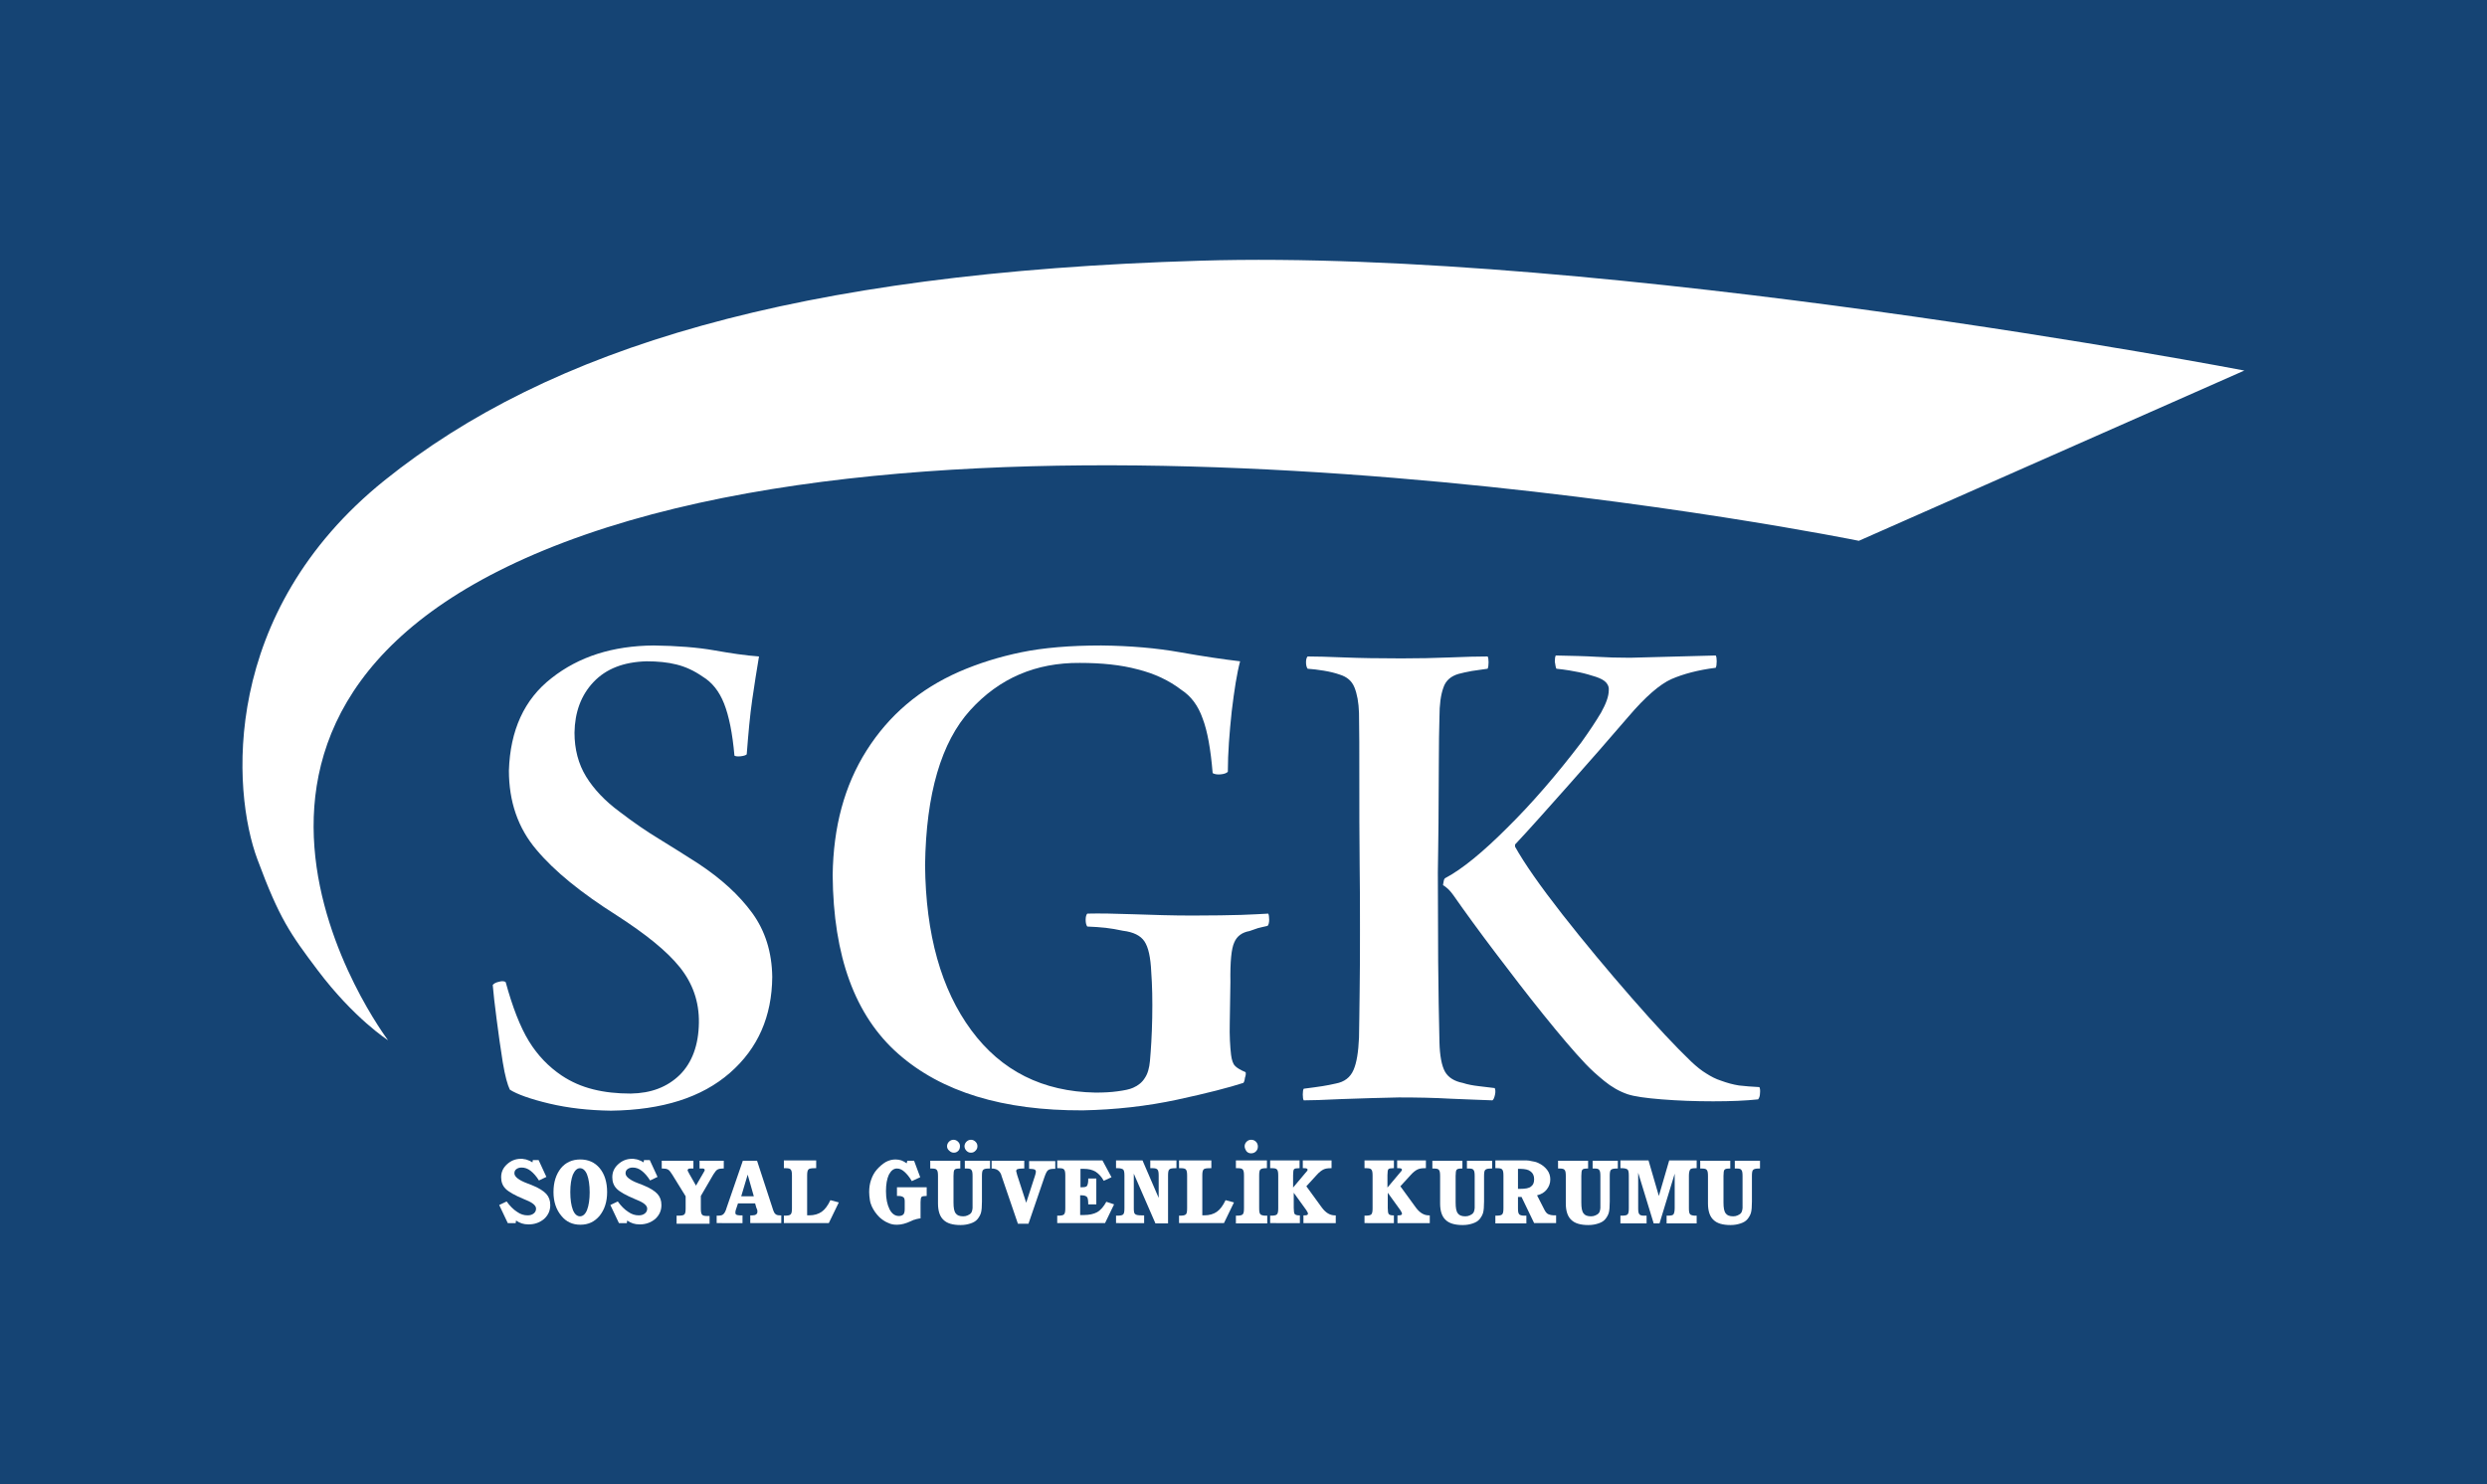
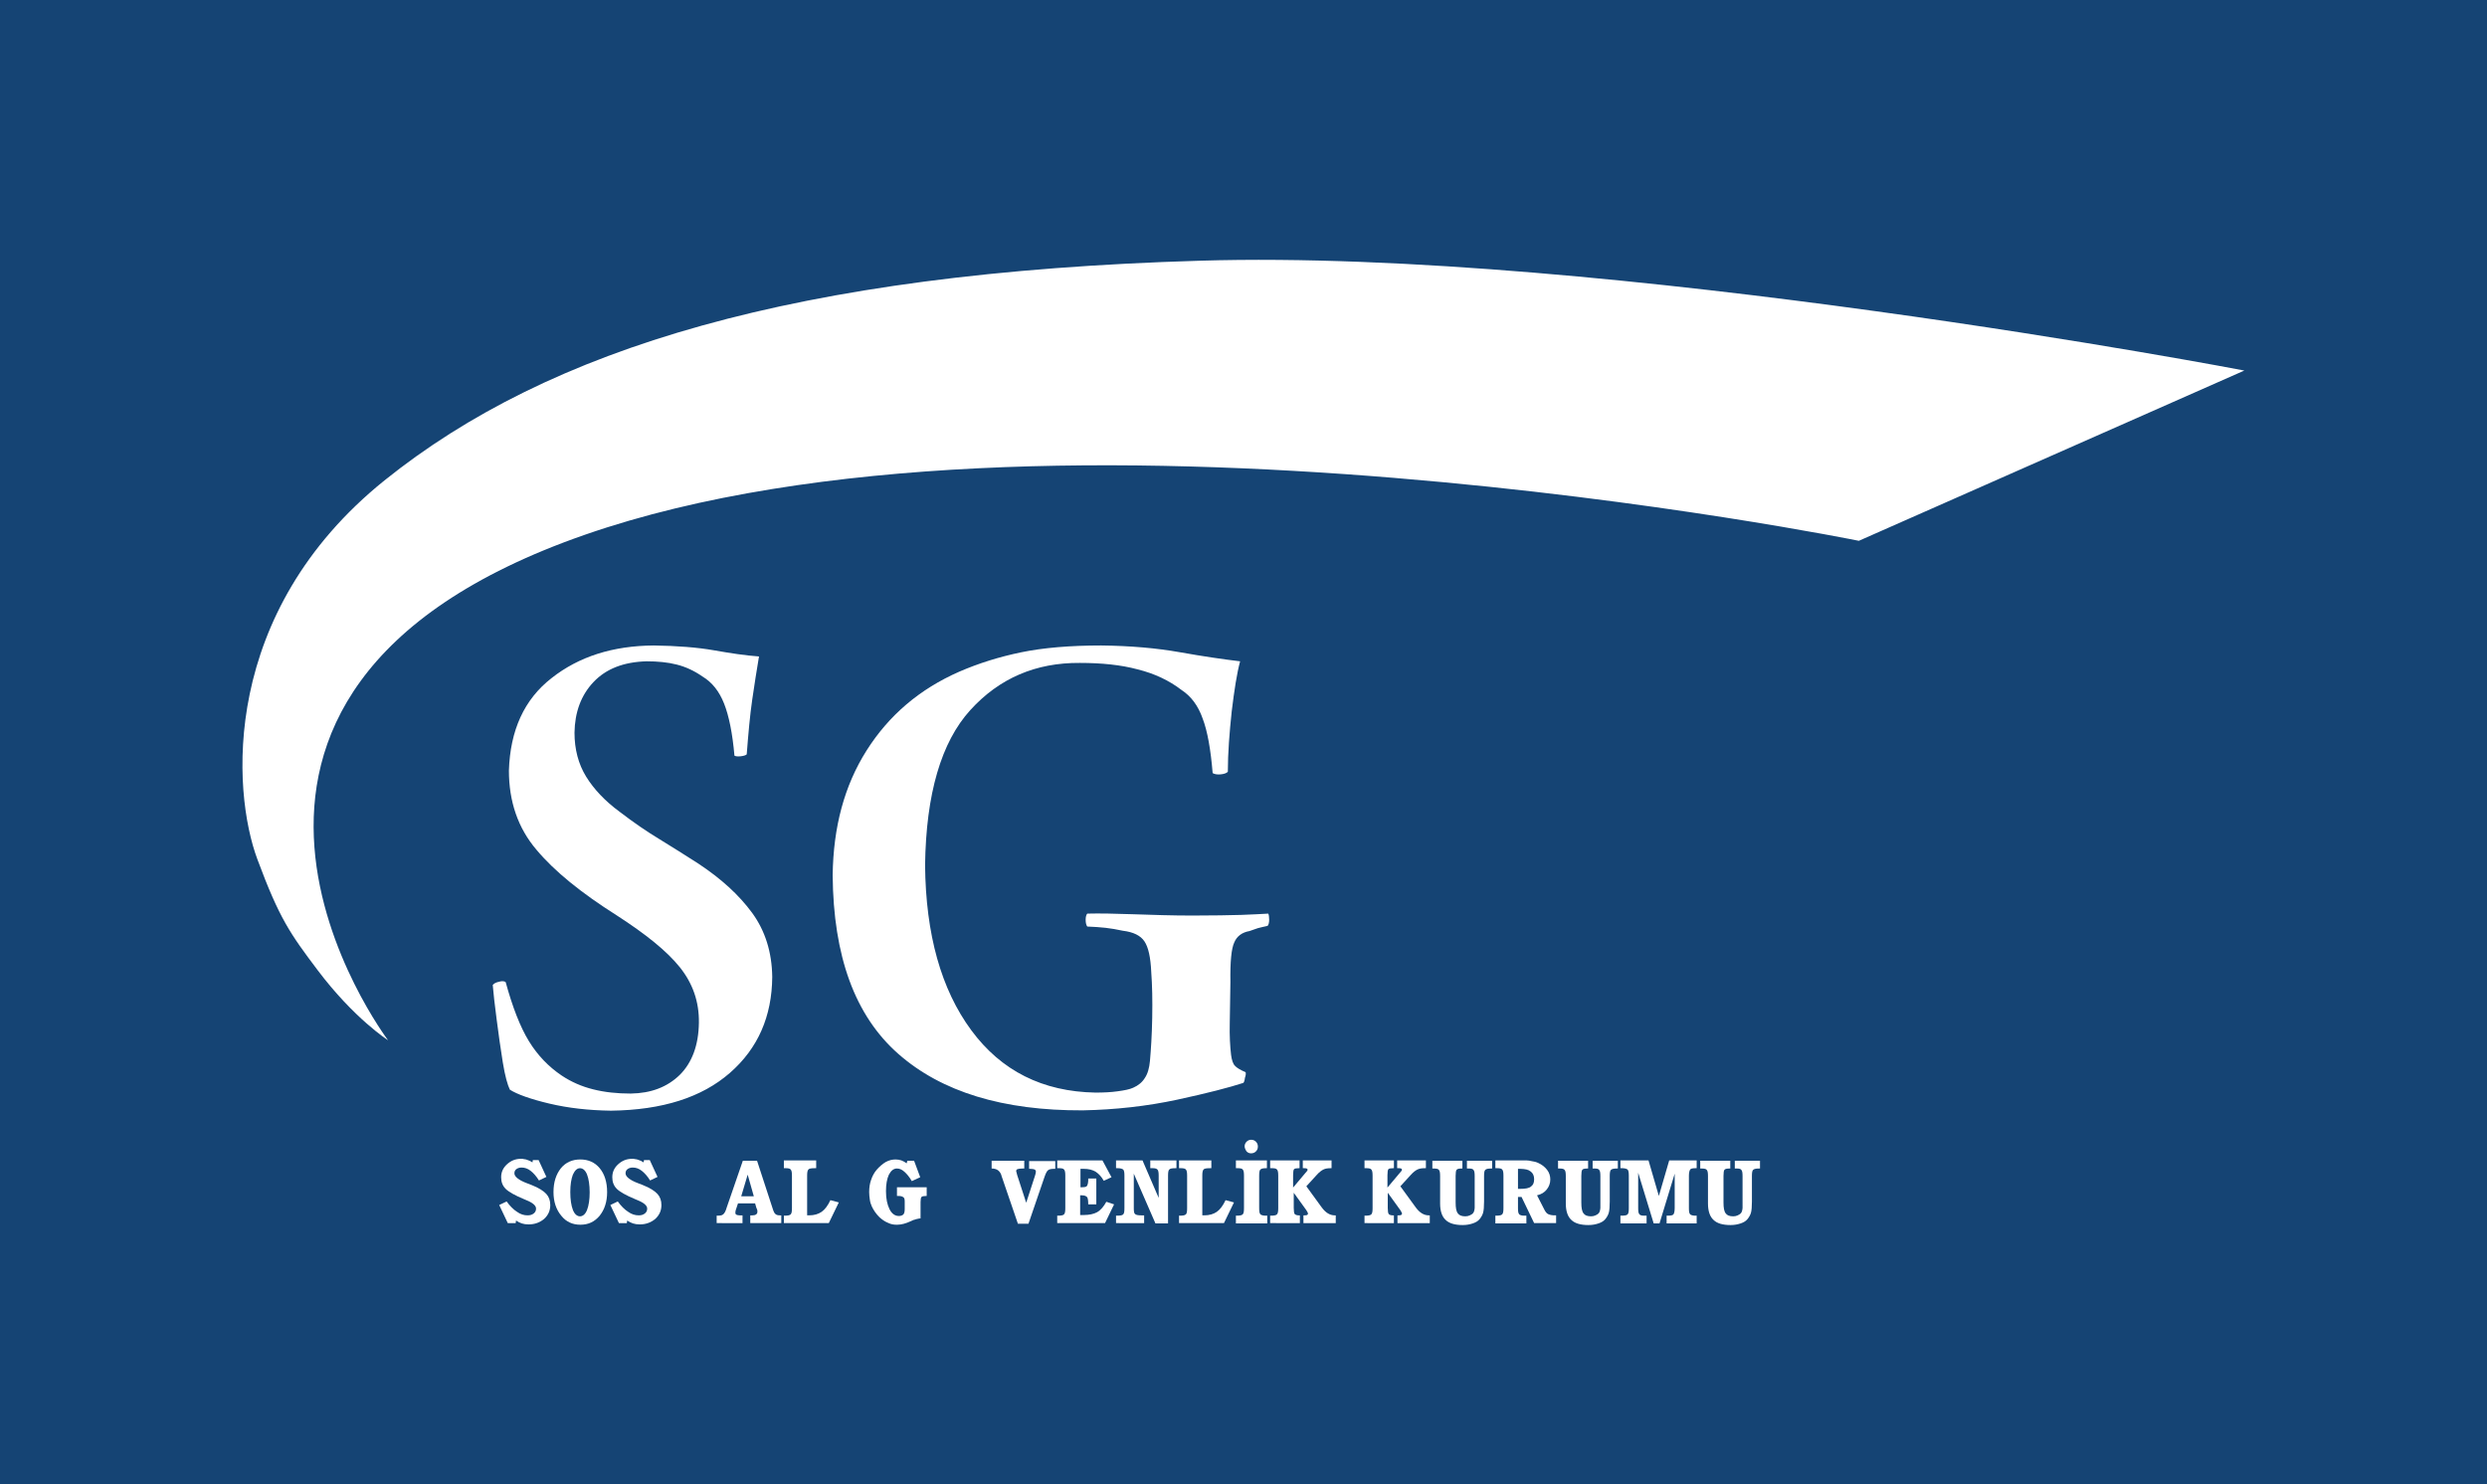
<svg xmlns="http://www.w3.org/2000/svg" version="1.1" id="Layer_1" x="0px" y="0px" viewBox="0 0 769.7 459.5" style="enable-background:new 0 0 769.7 459.5;" xml:space="preserve">
  <style type="text/css">
	.st0{fill:#154474;}
	.st1{fill-rule:evenodd;clip-rule:evenodd;fill:#FFFFFF;}
</style>
  <rect class="st0" width="769.7" height="459.5" />
  <g>
    <path class="st1" d="M371.4,80.7C246,84.4,169.8,107.9,119,148.7c-50.8,40.9-47.3,96.1-39.3,117.4c6.8,18.3,10.1,22.9,18.6,34.2   c11.3,15,21.8,21.7,21.8,21.7S39,214.9,181.1,165.5c142.1-49.4,394.2,1.9,394.2,1.9l119.3-52.7C694.7,114.7,496.9,76.9,371.4,80.7z   " />
    <path class="st1" d="M156.5,304c-0.4-0.3-1.1-0.4-2.1-0.1c-1,0.2-1.6,0.6-1.9,1c0.2,2.5,0.6,6,1.2,10.6c0.6,4.6,1.2,9,1.9,13.3   c0.7,4.3,1.5,7.1,2.2,8.5c2.2,1.4,6.3,2.9,12.2,4.3c5.9,1.4,12.2,2.1,19.1,2.2c15.9-0.2,28.1-4.1,36.8-11.7   c8.7-7.6,13-17.5,13.1-29.7c-0.1-7.7-2.2-14.3-6.2-19.8c-4.1-5.6-9.6-10.6-16.7-15.3c-4.2-2.7-8.2-5.2-12.1-7.6   c-3.8-2.3-7.9-5.1-12.2-8.4c-4.5-3.3-8-7-10.4-10.9c-2.4-3.9-3.6-8.5-3.6-13.6c0.1-6.3,2-11.6,5.9-15.7c3.9-4.1,9.3-6.2,16.4-6.4   c3.4,0,6.6,0.3,9.3,1c2.8,0.7,5.4,1.9,8,3.7c3,1.8,5.2,4.6,6.7,8.4c1.5,3.8,2.6,9.2,3.2,16.1c0.3,0.2,1,0.3,1.9,0.2   c0.9-0.1,1.6-0.3,1.9-0.6c0.5-6.4,1-12.1,1.7-16.9c0.7-4.8,1.4-9.3,2.1-13.4c-4.2-0.3-8.8-1-13.9-1.9c-5.1-0.9-11.4-1.4-18.7-1.5   c-12.6,0.1-23.1,3.4-31.6,10.1c-8.5,6.6-12.8,16.2-13.2,28.6c0,9.6,2.8,17.8,8.5,24.5c5.6,6.7,13.9,13.4,24.8,20.3   c9,5.8,15.6,11.1,19.6,16.1s6,10.7,5.9,17.2c-0.1,6.9-2.1,12.3-5.9,16.1c-3.9,3.8-8.9,5.7-15.2,5.8c-4.2,0-8-0.4-11.6-1.3   c-3.6-0.9-6.8-2.3-9.8-4.3c-4-2.7-7.4-6.2-10.1-10.6S158.6,311.7,156.5,304z" />
    <path class="st1" d="M385.5,331.9c-1.6-0.7-2.8-1.4-3.3-2c-0.6-0.6-1-1.8-1.2-3.4c-0.3-2.6-0.5-5.9-0.4-9.9s0.1-8.2,0.2-12.6   c-0.1-6.3,0.3-10.4,1.2-12.3c0.8-1.9,2.4-3.1,4.7-3.5c0.9-0.3,1.8-0.6,2.6-0.9c0.9-0.2,1.9-0.5,3-0.7c0.3-0.3,0.5-1,0.5-1.9   c0-0.9-0.1-1.6-0.3-1.9c-2.1,0.1-4.9,0.3-8.4,0.4c-3.5,0.1-8.6,0.2-15.2,0.2c-6.2,0-12.2-0.2-18-0.4c-5.8-0.2-10.6-0.3-14.4-0.2   c-0.3,0.3-0.5,1-0.5,1.9c0,1,0.2,1.7,0.5,2.1c2.1,0.1,4,0.2,5.7,0.4s3.5,0.5,5.3,0.9c3.3,0.4,5.5,1.5,6.7,3.3   c1.2,1.8,1.9,4.9,2.1,9.5c0.3,4,0.4,8.7,0.3,14.2c-0.1,5.4-0.4,9.9-0.7,13.3c-0.2,2.2-0.7,4-1.6,5.3c-0.8,1.3-2,2.3-3.6,3   c-1.1,0.5-2.6,0.8-4.8,1.1c-2.1,0.3-4.4,0.4-6.9,0.4c-16.3-0.3-29.1-6.7-38.4-19.3c-9.3-12.6-14.1-29.6-14.3-51.1   c0.3-22.1,5-38.1,14-48c9-9.9,20.3-14.7,33.9-14.6c6.7,0,12.7,0.6,17.9,2c5.2,1.3,9.7,3.4,13.6,6.4c2.9,1.9,5.1,4.8,6.5,8.8   c1.5,3.9,2.5,9.6,3.1,16.9c0.5,0.3,1.3,0.5,2.4,0.4c1.2-0.1,1.9-0.4,2.3-0.8c0-5.8,0.5-12.1,1.2-18.7c0.8-6.6,1.6-11.8,2.6-15.5   c-5.1-0.6-11.3-1.5-18.6-2.8c-7.3-1.3-15.4-2-24.4-2.1c-9.6,0-17.9,0.7-24.7,2.1c-6.8,1.4-13.2,3.4-19.2,6   c-12.3,5.4-21.8,13.5-28.7,24.4c-6.9,10.9-10.3,23.7-10.5,38.6c0.2,25.1,6.9,43.5,20.3,55.3c13.4,11.8,32.4,17.6,57.1,17.5   c10.1-0.2,19.9-1.3,29.2-3.3c9.3-2,16.2-3.8,20.5-5.2c0.2-0.2,0.4-0.7,0.5-1.6C385.6,332.8,385.6,332.2,385.5,331.9z" />
-     <path class="st1" d="M481.7,207c2.9,0.3,5.2,0.7,7.1,1.1c1.9,0.4,3.5,0.9,5.1,1.4c1.5,0.5,2.6,1.1,3.2,1.8c0.6,0.7,0.9,1.5,0.8,2.3   c0,2-0.9,4.3-2.4,7c-1.6,2.7-3.6,5.7-6.1,9.2c-7.7,10.1-15.3,18.9-22.9,26.4c-7.5,7.5-13.9,12.8-19.2,15.6c-0.2,0.1-0.4,0.4-0.5,1   c-0.1,0.6-0.2,1-0.2,1.2c0.6,0.3,1.1,0.8,1.7,1.3c0.5,0.5,1,1.1,1.5,1.8c3.7,5.3,8,11.2,13,17.8c5,6.6,9.9,13,14.9,19.2   c5,6.2,9.3,11.3,13,15.2c1.7,1.8,3.6,3.5,5.8,5.3c2.2,1.8,4.6,3.2,7.2,4.1c2.1,0.7,5.6,1.2,10.6,1.6c5,0.4,10.3,0.6,15.9,0.6   c5.6,0,10.2-0.2,13.9-0.6c0.3-0.3,0.6-1,0.6-1.9c0.1-0.9,0-1.6-0.2-1.9c-2.3-0.1-4.4-0.3-6.3-0.5c-1.9-0.3-3.7-0.8-5.6-1.5   c-1.6-0.5-3.1-1.3-4.5-2.2c-1.5-0.9-3-2.1-4.7-3.7c-4.8-4.6-10.9-11.1-18.4-19.7s-14.6-17.1-21.5-25.9   c-6.8-8.7-11.7-15.7-14.6-20.9v-0.7c4.6-4.9,10-11,16.4-18.2c6.4-7.2,12.6-14.3,18.7-21.4c5.2-6.1,9.7-10,13.3-11.6   c3.7-1.6,8.2-2.8,13.7-3.5c0.2-0.4,0.3-1.1,0.3-2c0-0.9-0.1-1.5-0.3-1.8l-26.5,0.7c-3.7,0-7.2-0.1-10.5-0.3   c-3.2-0.2-7.4-0.3-12.5-0.4c-0.2,0.3-0.3,1-0.3,1.9C481.4,206.1,481.5,206.7,481.7,207z M445,270c0.1-4,0.1-9.1,0.2-15.2   c0-6.1,0.1-12.2,0.1-18.3c0-6,0.1-10.9,0.2-14.6c0-3.8,0.4-6.8,1.2-9c0.7-2.2,2.3-3.6,4.7-4.3c1.1-0.3,2.5-0.6,4.1-0.9   c1.6-0.2,3.2-0.5,4.9-0.7c0.2-0.4,0.3-1.1,0.3-2c0-0.9-0.1-1.5-0.3-1.8c-2.9,0-6.8,0.1-11.6,0.3c-4.8,0.2-9.9,0.3-15.1,0.3   c-7,0-12.9-0.1-17.8-0.3c-4.9-0.2-8.6-0.3-11.2-0.3c-0.3,0.3-0.5,0.9-0.5,1.8c0,0.9,0.2,1.6,0.5,2c1.5,0.1,3.2,0.3,5,0.6   c1.8,0.3,3.5,0.7,4.9,1.2c2.3,0.7,3.8,2,4.6,4c0.8,2,1.3,4.6,1.4,7.9c0.1,5,0.1,11.9,0.1,20.6c0,8.7,0,17.5,0.1,26.4   c0.1,6.4,0.1,13.1,0.1,19.9c0,6.9,0,13.3-0.1,19.2c-0.1,5.9-0.1,10.7-0.2,14.4c-0.2,4.4-0.7,7.7-1.7,10c-1,2.3-2.8,3.7-5.5,4.2   c-1.4,0.3-2.7,0.6-4.1,0.8c-1.4,0.2-3.3,0.5-5.8,0.8c-0.2,0.3-0.3,0.9-0.3,1.8s0.1,1.5,0.3,1.8c1.9,0,5.9-0.1,11.9-0.4   c6-0.2,11.9-0.4,17.5-0.5c5.6,0,11,0.1,16.2,0.4c5.2,0.2,9.4,0.4,12.8,0.5c0.4-0.3,0.6-0.9,0.8-1.8c0.2-0.9,0.1-1.6-0.1-2   c-1.6-0.2-3.3-0.4-5-0.6c-1.7-0.2-3.4-0.5-4.9-1c-2.6-0.5-4.5-1.7-5.5-3.5s-1.6-4.9-1.7-9.1c-0.2-7.6-0.3-15.9-0.4-25.1   C445.1,288.3,445,279.2,445,270z" />
    <path class="st1" d="M157.2,378.7l-2.7-5.7l2.3-1.1c1,1.4,2.1,2.5,3.2,3.2c1.1,0.8,2.2,1.1,3.3,1.1c0.8,0,1.4-0.2,1.9-0.6   c0.5-0.4,0.7-0.9,0.7-1.5c0-0.9-1-1.8-3-2.6l-0.7-0.3c-2.9-1.2-4.8-2.3-5.7-3.2c-1-1-1.4-2.2-1.4-3.6c0-1.6,0.6-2.9,1.8-4   c1.2-1.1,2.6-1.7,4.3-1.7c0.4,0,0.7,0,1,0.1c0.3,0,0.6,0.1,0.9,0.2c0.6,0.2,1.1,0.4,1.7,0.8l0.1-0.7h1.8l2.4,5.2l-2.3,1.1   c-0.8-1.3-1.7-2.3-2.6-3c-0.9-0.7-1.8-1-2.8-1c-0.7,0-1.2,0.2-1.6,0.5c-0.4,0.3-0.6,0.7-0.6,1.3c0,1,1.3,2.1,4,3.1l1.3,0.5   c2.3,0.9,3.8,1.9,4.6,2.8c0.8,0.9,1.2,2,1.2,3.4c0,1.7-0.6,3.1-1.9,4.3c-1.3,1.1-2.9,1.7-4.8,1.7c-0.8,0-1.5-0.1-2.1-0.3   c-0.6-0.2-1.2-0.5-1.8-0.9l-0.1,0.8H157.2z" />
    <path class="st1" d="M171.3,369c0-3.1,0.8-5.5,2.3-7.4c1.5-1.8,3.5-2.7,6-2.7c2.5,0,4.5,0.9,6,2.7c1.5,1.8,2.3,4.3,2.3,7.4   c0,3-0.8,5.4-2.3,7.3c-1.6,1.9-3.5,2.8-6,2.8c-2.4,0-4.4-0.9-5.9-2.8C172.1,374.4,171.3,371.9,171.3,369z M176.5,369   c0,2.3,0.3,4.2,0.8,5.5c0.5,1.3,1.3,2,2.2,2c0.9,0,1.7-0.7,2.2-2s0.8-3.2,0.8-5.4c0-2.3-0.3-4.2-0.8-5.5c-0.5-1.3-1.3-2-2.2-2   c-0.9,0-1.6,0.7-2.2,2C176.8,364.9,176.5,366.7,176.5,369z" />
    <path class="st1" d="M191.6,378.7l-2.7-5.7l2.3-1.1c1,1.4,2.1,2.5,3.2,3.2c1.1,0.8,2.2,1.1,3.3,1.1c0.8,0,1.4-0.2,1.9-0.6   c0.5-0.4,0.7-0.9,0.7-1.5c0-0.9-1-1.8-3-2.6l-0.7-0.3c-2.9-1.2-4.8-2.3-5.7-3.2c-1-1-1.4-2.2-1.4-3.6c0-1.6,0.6-2.9,1.8-4   c1.2-1.1,2.6-1.7,4.3-1.7c0.4,0,0.7,0,1,0.1c0.3,0,0.6,0.1,0.9,0.2c0.6,0.2,1.1,0.4,1.7,0.8l0.1-0.7h1.8l2.4,5.2l-2.3,1.1   c-0.8-1.3-1.7-2.3-2.6-3c-0.9-0.7-1.8-1-2.8-1c-0.7,0-1.2,0.2-1.6,0.5c-0.4,0.3-0.6,0.7-0.6,1.3c0,1,1.3,2.1,4,3.1l1.3,0.5   c2.3,0.9,3.8,1.9,4.6,2.8c0.8,0.9,1.2,2,1.2,3.4c0,1.7-0.6,3.1-1.9,4.3c-1.3,1.1-2.9,1.7-4.8,1.7c-0.8,0-1.5-0.1-2.1-0.3   c-0.6-0.2-1.2-0.5-1.8-0.9l-0.1,0.8H191.6z" />
-     <path class="st1" d="M209.4,378.7v-2.4h0.2h0.2c1.1,0,1.8-0.1,2-0.4c0.3-0.2,0.4-0.9,0.4-1.9v-3.7l-4.2-6.8   c-0.5-0.8-0.9-1.3-1.3-1.5c-0.4-0.2-0.9-0.3-1.6-0.3h-0.3v-2.4h9.8v2.4l-0.4,0H214c-0.5,0-0.8,0-0.9,0.1s-0.3,0.2-0.3,0.4   c0,0.1,0.1,0.4,0.4,0.9l0.1,0.2l2.1,3.7l2.2-3.8l0.4-0.7c0.1-0.2,0.1-0.3,0.1-0.4c0-0.1-0.1-0.2-0.2-0.3c-0.1,0-0.2-0.1-0.3-0.1   s-0.3,0-0.5,0h-0.3h-0.3v-2.4h7.5v2.4h-0.3c-0.7,0-1.2,0.1-1.6,0.3s-0.8,0.7-1.3,1.5l-3.9,6.7v3.9c0,1,0.1,1.6,0.4,1.9   c0.2,0.3,0.8,0.4,1.6,0.4h0.3h0.4v2.4H209.4z" />
    <path class="st1" d="M229.4,370.3l3.9,0l-1.9-6.7L229.4,370.3z M221.8,378.7v-2.4h0.3c0.8,0,1.4-0.1,1.7-0.4c0.4-0.3,0.8-1,1.1-2.1   l5-14.5h4.4l4.8,14.7c0.3,1,0.6,1.6,0.9,1.8c0.3,0.3,0.8,0.4,1.4,0.4h0.2h0.2v2.4h-9.6v-2.4l0.7,0c0.5,0,0.9-0.1,1.1-0.3   c0.3-0.2,0.4-0.4,0.4-0.8c0-0.1,0-0.2,0-0.4c0-0.1-0.1-0.3-0.2-0.6l-0.1-0.2l-0.4-1.4h-5.3l-0.7,2.1l-0.1,0.5l0,0.4   c0,0.2,0.1,0.4,0.3,0.5c0.2,0.1,0.6,0.2,1,0.2h0.1h0.8v2.4H221.8z" />
    <path class="st1" d="M242.6,378.7v-2.4h0.1h0.1c1,0,1.6-0.1,1.9-0.4s0.4-0.9,0.4-1.9v-10.1c0-1-0.1-1.6-0.4-1.9   c-0.2-0.3-0.8-0.4-1.6-0.4h-0.5v-2.4h10v2.4h-0.3c-1.2,0-1.9,0.1-2.1,0.4c-0.3,0.3-0.4,0.9-0.4,1.9v12.3h0.6c1.6,0,2.9-0.4,3.9-1.1   s1.9-1.9,2.7-3.6l2.6,0.7l-3.1,6.4H242.6z" />
    <path class="st1" d="M285,377.1c-0.4,0.1-0.8,0.1-1.1,0.2c-0.3,0.1-0.6,0.1-0.7,0.2c0,0-0.2,0.1-0.4,0.1c-0.2,0.1-0.5,0.2-0.9,0.4   c-1.5,0.7-2.9,1.1-4.2,1.1c-0.5,0-1,0-1.4-0.1c-0.5-0.1-0.9-0.2-1.5-0.5c-1-0.4-1.8-1-2.6-1.7c-1-1-1.8-2.1-2.4-3.4   c-0.3-0.7-0.5-1.3-0.6-2.1c-0.1-0.7-0.2-1.5-0.2-2.3c0-1.4,0.2-2.7,0.6-3.8c0.4-1.2,1-2.3,1.8-3.2c0.8-0.9,1.7-1.7,2.7-2.3   c1.1-0.6,2.1-0.8,3.1-0.8c0.6,0,1.2,0.1,1.8,0.3c0.5,0.2,1.1,0.5,1.6,0.9l0.2-0.8h2.1l1.9,5.1l-2.6,1.2c-0.7-1.2-1.5-2.2-2.3-2.9   s-1.5-1-2.3-1c-1,0-1.8,0.6-2.5,1.9c-0.6,1.3-0.9,3-0.9,5.1c0,2.4,0.4,4.2,1.1,5.6s1.7,2.1,2.9,2.1c0.6,0,1.1-0.2,1.4-0.5   c0.3-0.4,0.4-0.9,0.4-1.7v-2.3c0-0.6-0.1-1.1-0.4-1.3c-0.3-0.2-0.7-0.4-1.4-0.4l-0.3,0h-0.3v-2.7h9.2v2.7h-0.2   c-0.7,0-1.2,0.1-1.4,0.3c-0.2,0.2-0.3,0.8-0.3,1.6V377.1z" />
-     <path class="st1" d="M293.1,354.8c0-0.5,0.2-1,0.6-1.4c0.4-0.4,0.9-0.6,1.4-0.6c0.5,0,1,0.2,1.4,0.6c0.4,0.4,0.6,0.8,0.6,1.4   c0,0.6-0.2,1.1-0.5,1.4c-0.4,0.4-0.8,0.6-1.4,0.6c-0.5,0-1-0.2-1.4-0.6C293.3,355.8,293.1,355.3,293.1,354.8z M298.5,354.8   c0-0.5,0.2-1,0.6-1.4c0.4-0.4,0.9-0.6,1.4-0.6c0.5,0,1,0.2,1.4,0.6c0.4,0.4,0.6,0.8,0.6,1.4c0,0.6-0.2,1-0.6,1.4   c-0.4,0.4-0.8,0.6-1.4,0.6c-0.6,0-1-0.2-1.4-0.6C298.7,355.8,298.5,355.3,298.5,354.8z M287.9,361.7v-2.4h9.3v2.4H297   c-0.8,0-1.4,0.1-1.6,0.4c-0.2,0.2-0.3,0.9-0.3,1.9v8.2c0,1.7,0.2,2.8,0.7,3.4c0.4,0.6,1.2,0.9,2.3,0.9c0.5,0,1-0.1,1.4-0.3   c0.4-0.2,0.8-0.4,1-0.7c0.2-0.2,0.3-0.5,0.4-0.9c0-0.2,0.1-0.4,0.1-0.7c0-0.3,0-0.6,0-1V372v-8c0-1-0.1-1.6-0.4-1.9   c-0.2-0.3-0.7-0.4-1.4-0.4h-0.3h-0.3v-2.4h7.8v2.4h-0.2c-1,0-1.6,0.1-1.9,0.4c-0.3,0.2-0.4,0.9-0.4,1.9v7.9c0,1.6-0.1,2.8-0.3,3.5   c-0.2,0.7-0.6,1.4-1.1,2s-1.2,1-2.1,1.3c-0.9,0.3-1.9,0.5-3.1,0.5c-2.4,0-4.2-0.5-5.3-1.6c-1.1-1-1.7-2.7-1.7-5.1v-8.5   c0-1-0.1-1.6-0.4-1.9c-0.2-0.3-0.8-0.4-1.6-0.4H287.9z" />
    <path class="st1" d="M315,378.7l-5.1-14.9c0,0,0-0.1,0-0.1c-0.5-1.3-1.4-2-3-2v-2.4H317v2.4h-0.5c-0.8,0-1.4,0.1-1.6,0.2   c-0.3,0.1-0.4,0.3-0.4,0.7l0.1,0.3l0.2,0.8l2.8,8.6l2.7-8.3l0.2-0.7l0.1-0.6c0-0.3-0.1-0.5-0.4-0.7c-0.3-0.1-0.7-0.2-1.4-0.2h-0.3   v-2.4h8.1v2.4h-0.4c-0.8,0-1.4,0.1-1.8,0.4c-0.4,0.3-0.7,0.9-1.1,2l-5,14.6H315z" />
    <path class="st1" d="M327.2,378.7v-2.4h0.1h0.1c1,0,1.6-0.1,1.9-0.4s0.4-0.9,0.4-1.9v-10.1c0-1-0.1-1.6-0.4-1.9   c-0.2-0.3-0.8-0.4-1.6-0.4h-0.5v-2.4h14l2.8,5.2l-2.4,1.1c-0.7-1.3-1.6-2.2-2.5-2.8c-1-0.6-2.2-0.9-3.7-0.9h-1v5.7h0.5   c0.7,0,1.3-0.1,1.5-0.4c0.1-0.1,0.2-0.4,0.3-0.8c0.1-0.4,0.1-0.9,0.1-1.5h2.5v8h-2.5c0-1.2-0.1-2-0.4-2.3c-0.3-0.3-0.8-0.5-1.6-0.5   h-0.5v6.1h1.1c1.7,0,3.1-0.3,4.2-0.9c1-0.6,2-1.7,2.8-3.2l2.4,0.8l-2.8,5.8H327.2z" />
    <path class="st1" d="M345.4,378.7v-2.4h0.1h0.1c1.1,0,1.8-0.1,2-0.4c0.3-0.2,0.4-0.9,0.4-1.9v-10.1c0-1-0.1-1.6-0.4-1.9   c-0.3-0.2-0.8-0.4-1.7-0.4h-0.5v-2.4h8.2l5,11.6v-6.9c0-1-0.1-1.6-0.4-1.9s-0.8-0.4-1.5-0.4h-0.3H356v-2.4h8.1v2.4h-0.2   c-1.1,0-1.8,0.1-2,0.4c-0.3,0.2-0.4,0.9-0.4,1.9v14.8h-3.9l-6.7-15.4v10.7c0,1,0.1,1.6,0.4,1.8c0.3,0.3,1,0.4,2,0.4h0.8v2.4H345.4z   " />
    <path class="st1" d="M364.9,378.7v-2.4h0.1h0.1c1,0,1.6-0.1,1.9-0.4c0.3-0.2,0.4-0.9,0.4-1.9v-10.1c0-1-0.1-1.6-0.4-1.9   c-0.2-0.3-0.8-0.4-1.6-0.4h-0.5v-2.4h10v2.4h-0.3c-1.2,0-1.9,0.1-2.1,0.4c-0.3,0.3-0.4,0.9-0.4,1.9v12.3h0.6c1.6,0,2.9-0.4,3.9-1.1   c1-0.7,1.9-1.9,2.7-3.6l2.6,0.7l-3.1,6.4H364.9z" />
    <path class="st1" d="M385.2,354.8c0-0.5,0.2-1,0.6-1.4c0.4-0.4,0.9-0.6,1.4-0.6c0.6,0,1.1,0.2,1.5,0.6c0.4,0.4,0.6,0.9,0.6,1.5   c0,0.6-0.2,1.1-0.6,1.5c-0.4,0.4-0.9,0.6-1.5,0.6c-0.6,0-1-0.2-1.4-0.6C385.4,355.8,385.2,355.3,385.2,354.8z M382.5,378.7v-2.4   h0.1h0.1c1,0,1.6-0.1,1.9-0.4s0.4-0.9,0.4-1.9v-10.1c0-1-0.1-1.6-0.4-1.9c-0.2-0.3-0.8-0.4-1.6-0.4h-0.5v-2.4h9.6v2.4h-0.1   c-1,0-1.6,0.1-1.9,0.4c-0.3,0.2-0.4,0.9-0.4,1.9V374c0,1,0.1,1.6,0.4,1.9c0.2,0.2,0.8,0.4,1.6,0.4h0.3h0.2v2.4H382.5z" />
    <path class="st1" d="M393.1,378.7v-2.4h0.1h0.1c1,0,1.6-0.1,1.9-0.4s0.4-0.9,0.4-1.9v-10.1c0-1-0.1-1.6-0.4-1.9   c-0.2-0.3-0.8-0.4-1.6-0.4h-0.5v-2.4h9.1v2.4H402c-0.8,0-1.3,0.1-1.5,0.3c-0.2,0.2-0.3,0.9-0.3,1.9l0,3.8l3.7-4.4l0.6-0.7   c0.1-0.2,0.2-0.3,0.2-0.4c0-0.2-0.1-0.3-0.3-0.4c-0.2-0.1-0.5-0.1-1-0.1h-0.2v-2.4h8.9v2.4h-0.2c-0.9,0-1.7,0.1-2.3,0.4   c-0.6,0.3-1.3,0.8-2.1,1.7l-3.2,3.5l4.8,6.6c1.2,1.6,2.5,2.4,4,2.4h0.3v2.4h-10v-2.4h0.3c0.3,0,0.6,0,0.8-0.1   c0.2-0.1,0.3-0.2,0.3-0.4c0-0.1,0-0.2-0.1-0.4c-0.1-0.2-0.2-0.4-0.4-0.7l-3.9-5.4v4.7c0,1,0.1,1.6,0.3,1.9c0.2,0.2,0.6,0.4,1.2,0.4   h0.2h0.2v2.4H393.1z" />
    <path class="st1" d="M422.3,378.7v-2.4h0.1h0.1c1,0,1.6-0.1,1.9-0.4s0.4-0.9,0.4-1.9v-10.1c0-1-0.1-1.6-0.4-1.9   c-0.2-0.3-0.8-0.4-1.6-0.4h-0.5v-2.4h9.1v2.4h-0.2c-0.8,0-1.3,0.1-1.5,0.3c-0.2,0.2-0.3,0.9-0.3,1.9l0,3.8l3.7-4.4l0.6-0.7   c0.1-0.2,0.2-0.3,0.2-0.4c0-0.2-0.1-0.3-0.3-0.4c-0.2-0.1-0.5-0.1-1-0.1h-0.2v-2.4h8.9v2.4H441c-0.9,0-1.7,0.1-2.3,0.4   c-0.6,0.3-1.3,0.8-2.1,1.7l-3.2,3.5l4.8,6.6c1.2,1.6,2.5,2.4,4,2.4h0.3v2.4h-10v-2.4h0.3c0.3,0,0.6,0,0.8-0.1s0.3-0.2,0.3-0.4   c0-0.1,0-0.2-0.1-0.4c-0.1-0.2-0.2-0.4-0.4-0.7l-3.9-5.4v4.7c0,1,0.1,1.6,0.3,1.9c0.2,0.2,0.6,0.4,1.2,0.4h0.2h0.2v2.4H422.3z" />
    <path class="st1" d="M443.3,361.7v-2.4h9.3v2.4h-0.2c-0.8,0-1.4,0.1-1.6,0.4c-0.2,0.2-0.3,0.9-0.3,1.9v8.2c0,1.7,0.2,2.8,0.7,3.4   c0.4,0.6,1.2,0.9,2.3,0.9c0.5,0,1-0.1,1.4-0.3c0.4-0.2,0.8-0.4,1-0.7c0.2-0.2,0.3-0.5,0.4-0.9c0-0.2,0.1-0.4,0.1-0.7s0-0.6,0-1V372   v-8c0-1-0.1-1.6-0.4-1.9c-0.2-0.3-0.7-0.4-1.4-0.4h-0.3H454v-2.4h7.8v2.4h-0.2c-1,0-1.6,0.1-1.9,0.4c-0.3,0.2-0.4,0.9-0.4,1.9v7.9   c0,1.6-0.1,2.8-0.3,3.5c-0.2,0.7-0.6,1.4-1.1,2c-0.5,0.6-1.2,1-2.1,1.3c-0.9,0.3-1.9,0.5-3.1,0.5c-2.4,0-4.2-0.5-5.3-1.6   c-1.1-1-1.7-2.7-1.7-5.1v-8.5c0-1-0.1-1.6-0.4-1.9c-0.2-0.3-0.8-0.4-1.6-0.4H443.3z" />
    <path class="st1" d="M469.9,368h0.6c1.6,0,2.7-0.2,3.3-0.7c0.7-0.5,1-1.2,1-2.3c0-1.1-0.4-1.9-1.1-2.4c-0.4-0.3-0.8-0.5-1.3-0.6   c-0.5-0.1-1.1-0.2-1.9-0.2h-0.7V368z M462.8,378.7v-2.4h0.1h0.1c1,0,1.6-0.1,1.9-0.4s0.4-0.9,0.4-1.9v-10.1c0-1-0.1-1.6-0.4-1.9   c-0.2-0.3-0.8-0.4-1.6-0.4h-0.5v-2.4h7.9c0.7,0,1.3,0,1.8,0c0.5,0,1,0.1,1.4,0.2c0.8,0.1,1.6,0.3,2.2,0.6c1.1,0.5,2,1.2,2.7,2.1   c0.7,0.9,1,1.9,1,3c0,1.2-0.4,2.2-1.1,3.1c-0.7,0.9-1.7,1.5-3,1.8l2.3,4.5c0.3,0.6,0.7,1.1,1.1,1.3c0.2,0.1,0.5,0.2,0.9,0.3   c0.4,0.1,0.9,0.1,1.6,0.1v2.4h-6.8l-3.9-8.1h-1.1v3.5c0,1,0.1,1.6,0.4,1.9c0.2,0.2,0.7,0.4,1.5,0.4h0.3h0.4v2.4H462.8z" />
    <path class="st1" d="M482.2,361.7v-2.4h9.3v2.4h-0.2c-0.8,0-1.4,0.1-1.6,0.4c-0.2,0.2-0.3,0.9-0.3,1.9v8.2c0,1.7,0.2,2.8,0.7,3.4   c0.4,0.6,1.2,0.9,2.3,0.9c0.5,0,1-0.1,1.4-0.3c0.4-0.2,0.8-0.4,1-0.7c0.2-0.2,0.3-0.5,0.4-0.9c0-0.2,0.1-0.4,0.1-0.7s0-0.6,0-1V372   v-8c0-1-0.1-1.6-0.4-1.9c-0.2-0.3-0.7-0.4-1.4-0.4h-0.3h-0.3v-2.4h7.8v2.4h-0.2c-1,0-1.6,0.1-1.9,0.4c-0.3,0.2-0.4,0.9-0.4,1.9v7.9   c0,1.6-0.1,2.8-0.3,3.5c-0.2,0.7-0.6,1.4-1.1,2c-0.5,0.6-1.2,1-2.1,1.3c-0.9,0.3-1.9,0.5-3.1,0.5c-2.4,0-4.2-0.5-5.3-1.6   c-1.1-1-1.7-2.7-1.7-5.1v-8.5c0-1-0.1-1.6-0.4-1.9c-0.2-0.3-0.8-0.4-1.6-0.4H482.2z" />
    <path class="st1" d="M507,374c0,1,0.1,1.6,0.4,1.9s0.7,0.4,1.5,0.4h0.3h0.4v2.4h-8.1v-2.4l0.1,0h0.1c1.1,0,1.8-0.1,2-0.4   c0.3-0.2,0.4-0.9,0.4-1.9v-10.1c0-1-0.1-1.6-0.4-1.9c-0.3-0.2-0.8-0.4-1.7-0.4h-0.5v-2.4h8.7l3.2,11l3.2-11h8.5v2.4h-0.2   c-1,0-1.6,0.1-1.8,0.4c-0.2,0.3-0.4,0.9-0.4,1.9V374c0,1,0.1,1.6,0.4,1.9c0.2,0.2,0.8,0.4,1.5,0.4h0.3h0.2v2.4h-9.3v-2.4l0.1,0h0.2   c1,0,1.6-0.1,1.8-0.4c0.2-0.2,0.4-0.9,0.4-1.9v-10.7l-4.7,15.4h-1.8L507,363V374z" />
    <path class="st1" d="M526.2,361.7v-2.4h9.3v2.4h-0.2c-0.8,0-1.4,0.1-1.6,0.4c-0.2,0.2-0.3,0.9-0.3,1.9v8.2c0,1.7,0.2,2.8,0.7,3.4   c0.4,0.6,1.2,0.9,2.3,0.9c0.5,0,1-0.1,1.4-0.3c0.4-0.2,0.8-0.4,1-0.7c0.2-0.2,0.3-0.5,0.4-0.9c0-0.2,0.1-0.4,0.1-0.7   c0-0.3,0-0.6,0-1V372v-8c0-1-0.1-1.6-0.4-1.9c-0.2-0.3-0.7-0.4-1.4-0.4h-0.3h-0.3v-2.4h7.8v2.4h-0.2c-1,0-1.6,0.1-1.9,0.4   c-0.3,0.2-0.4,0.9-0.4,1.9v7.9c0,1.6-0.1,2.8-0.3,3.5c-0.2,0.7-0.6,1.4-1.1,2c-0.5,0.6-1.2,1-2.1,1.3c-0.9,0.3-1.9,0.5-3.1,0.5   c-2.4,0-4.2-0.5-5.3-1.6c-1.1-1-1.7-2.7-1.7-5.1v-8.5c0-1-0.1-1.6-0.4-1.9c-0.2-0.3-0.8-0.4-1.6-0.4H526.2z" />
  </g>
</svg>